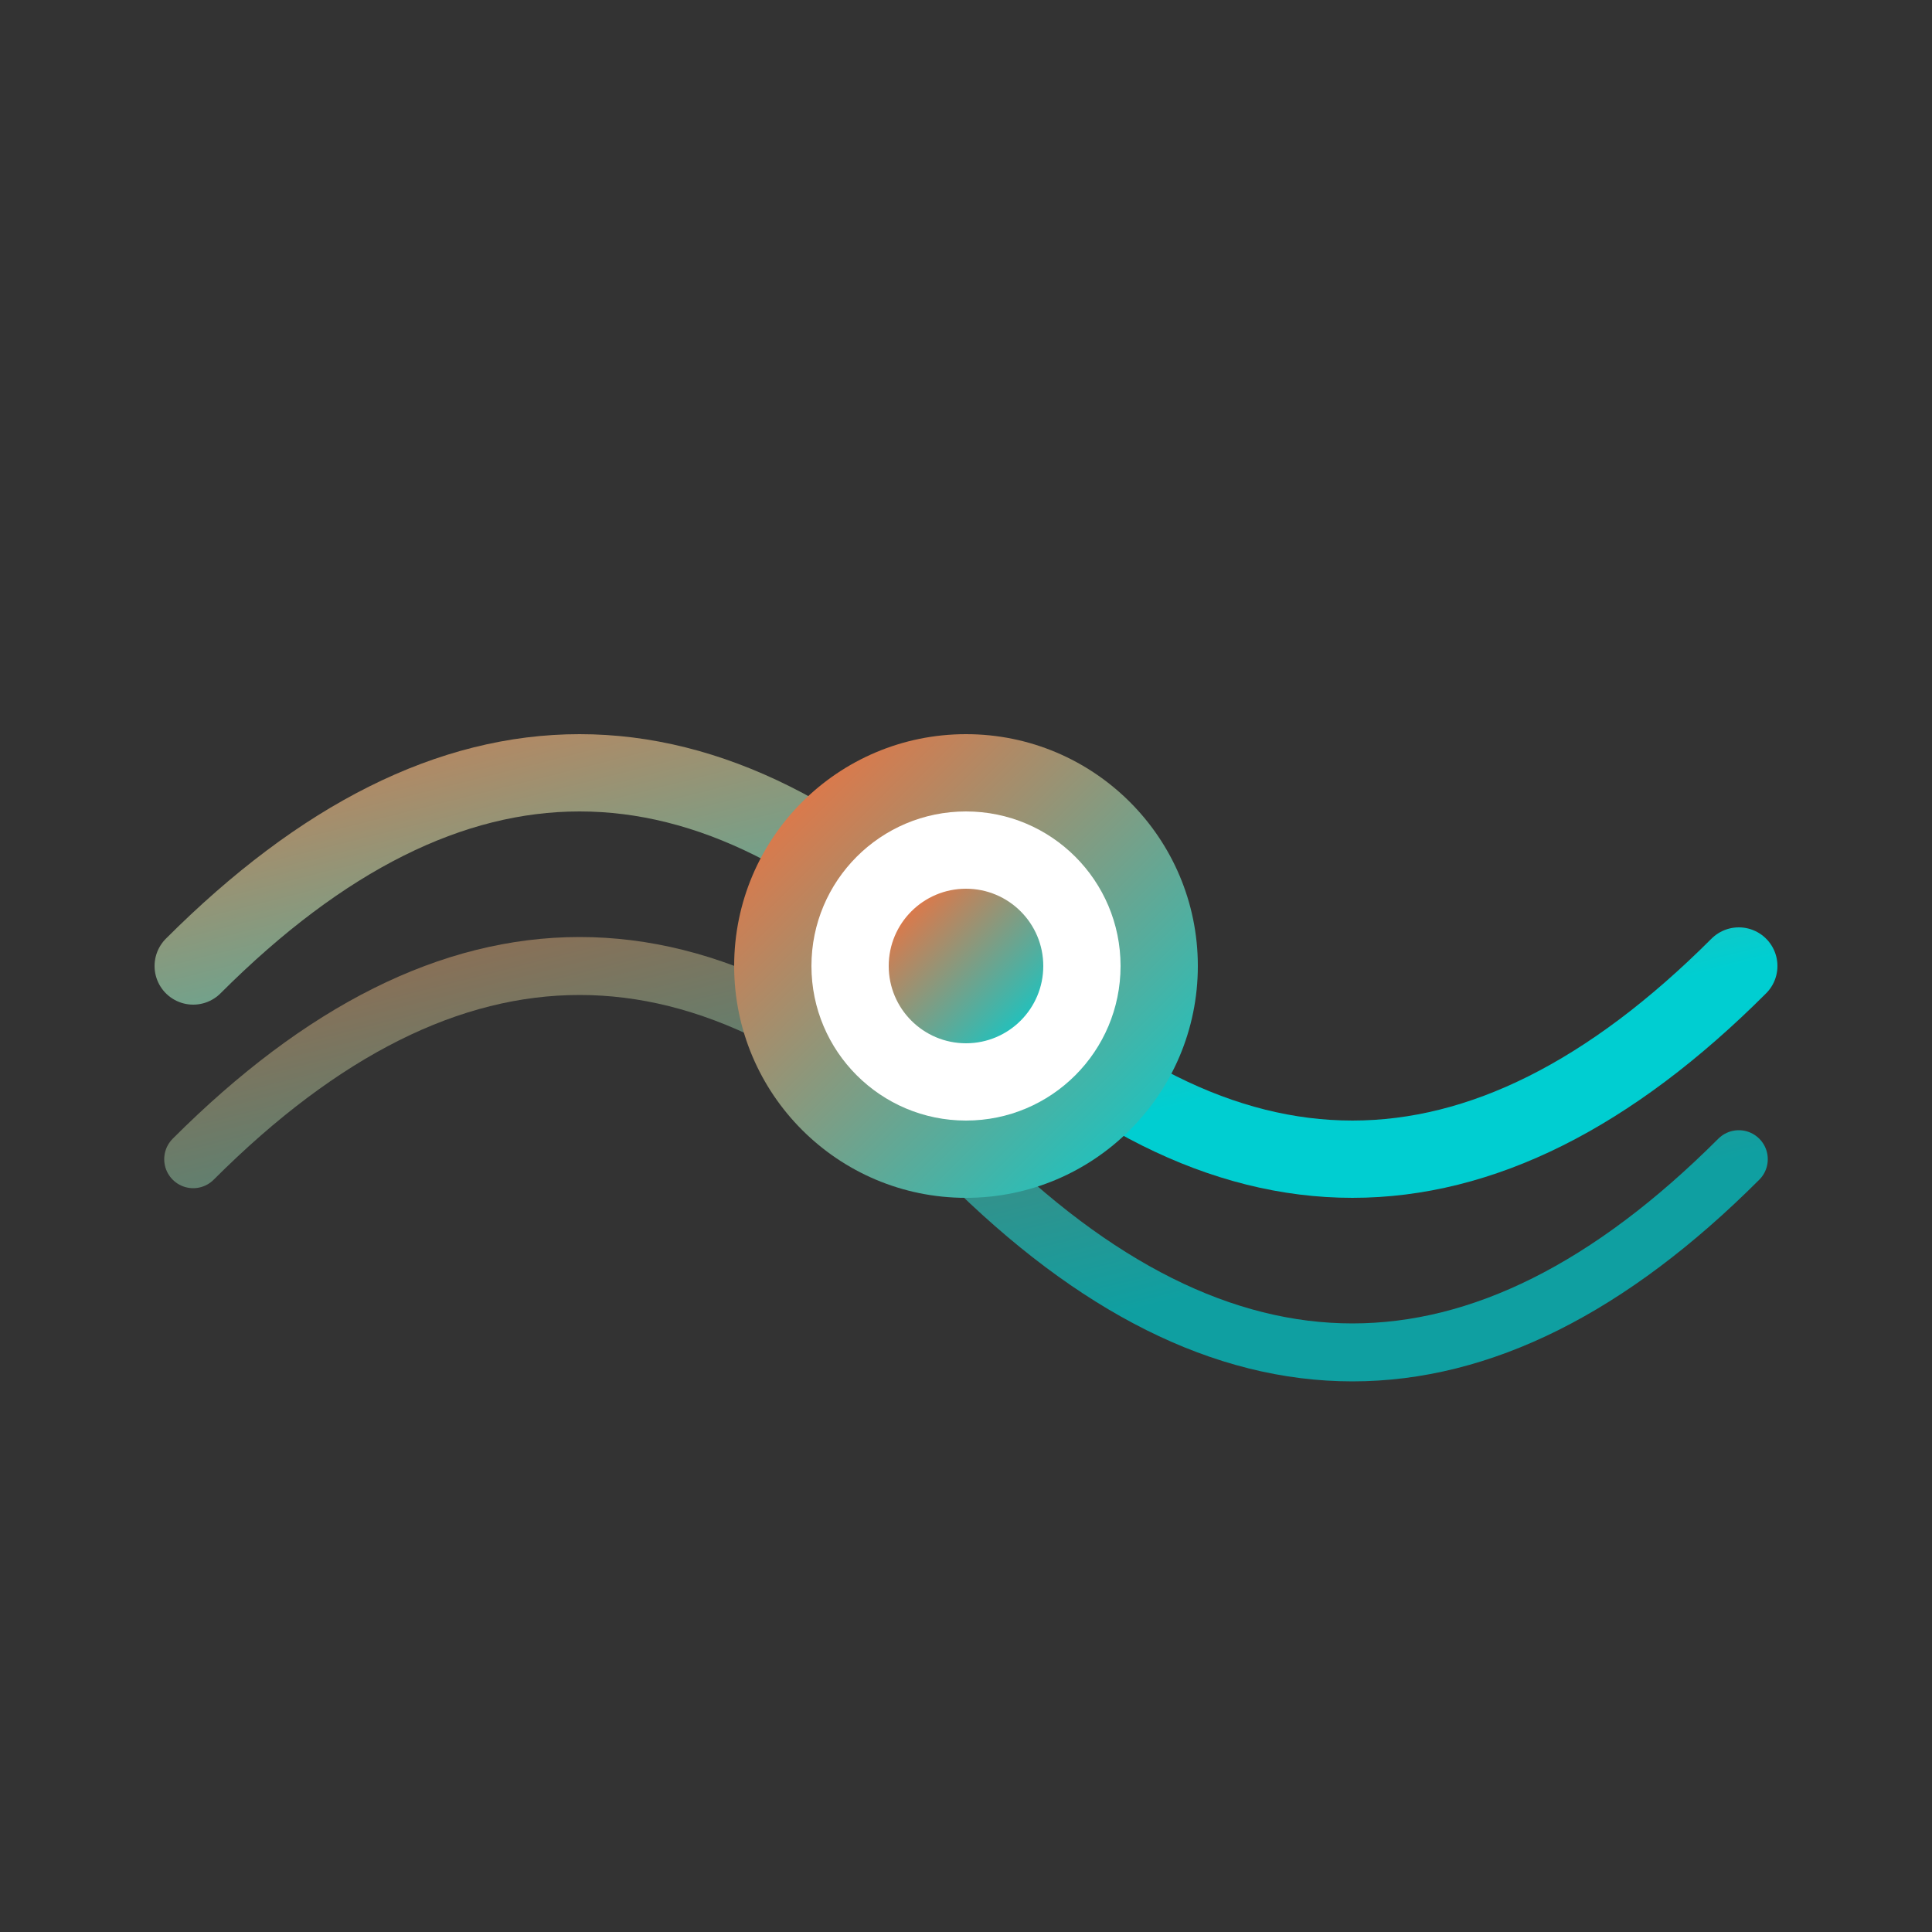
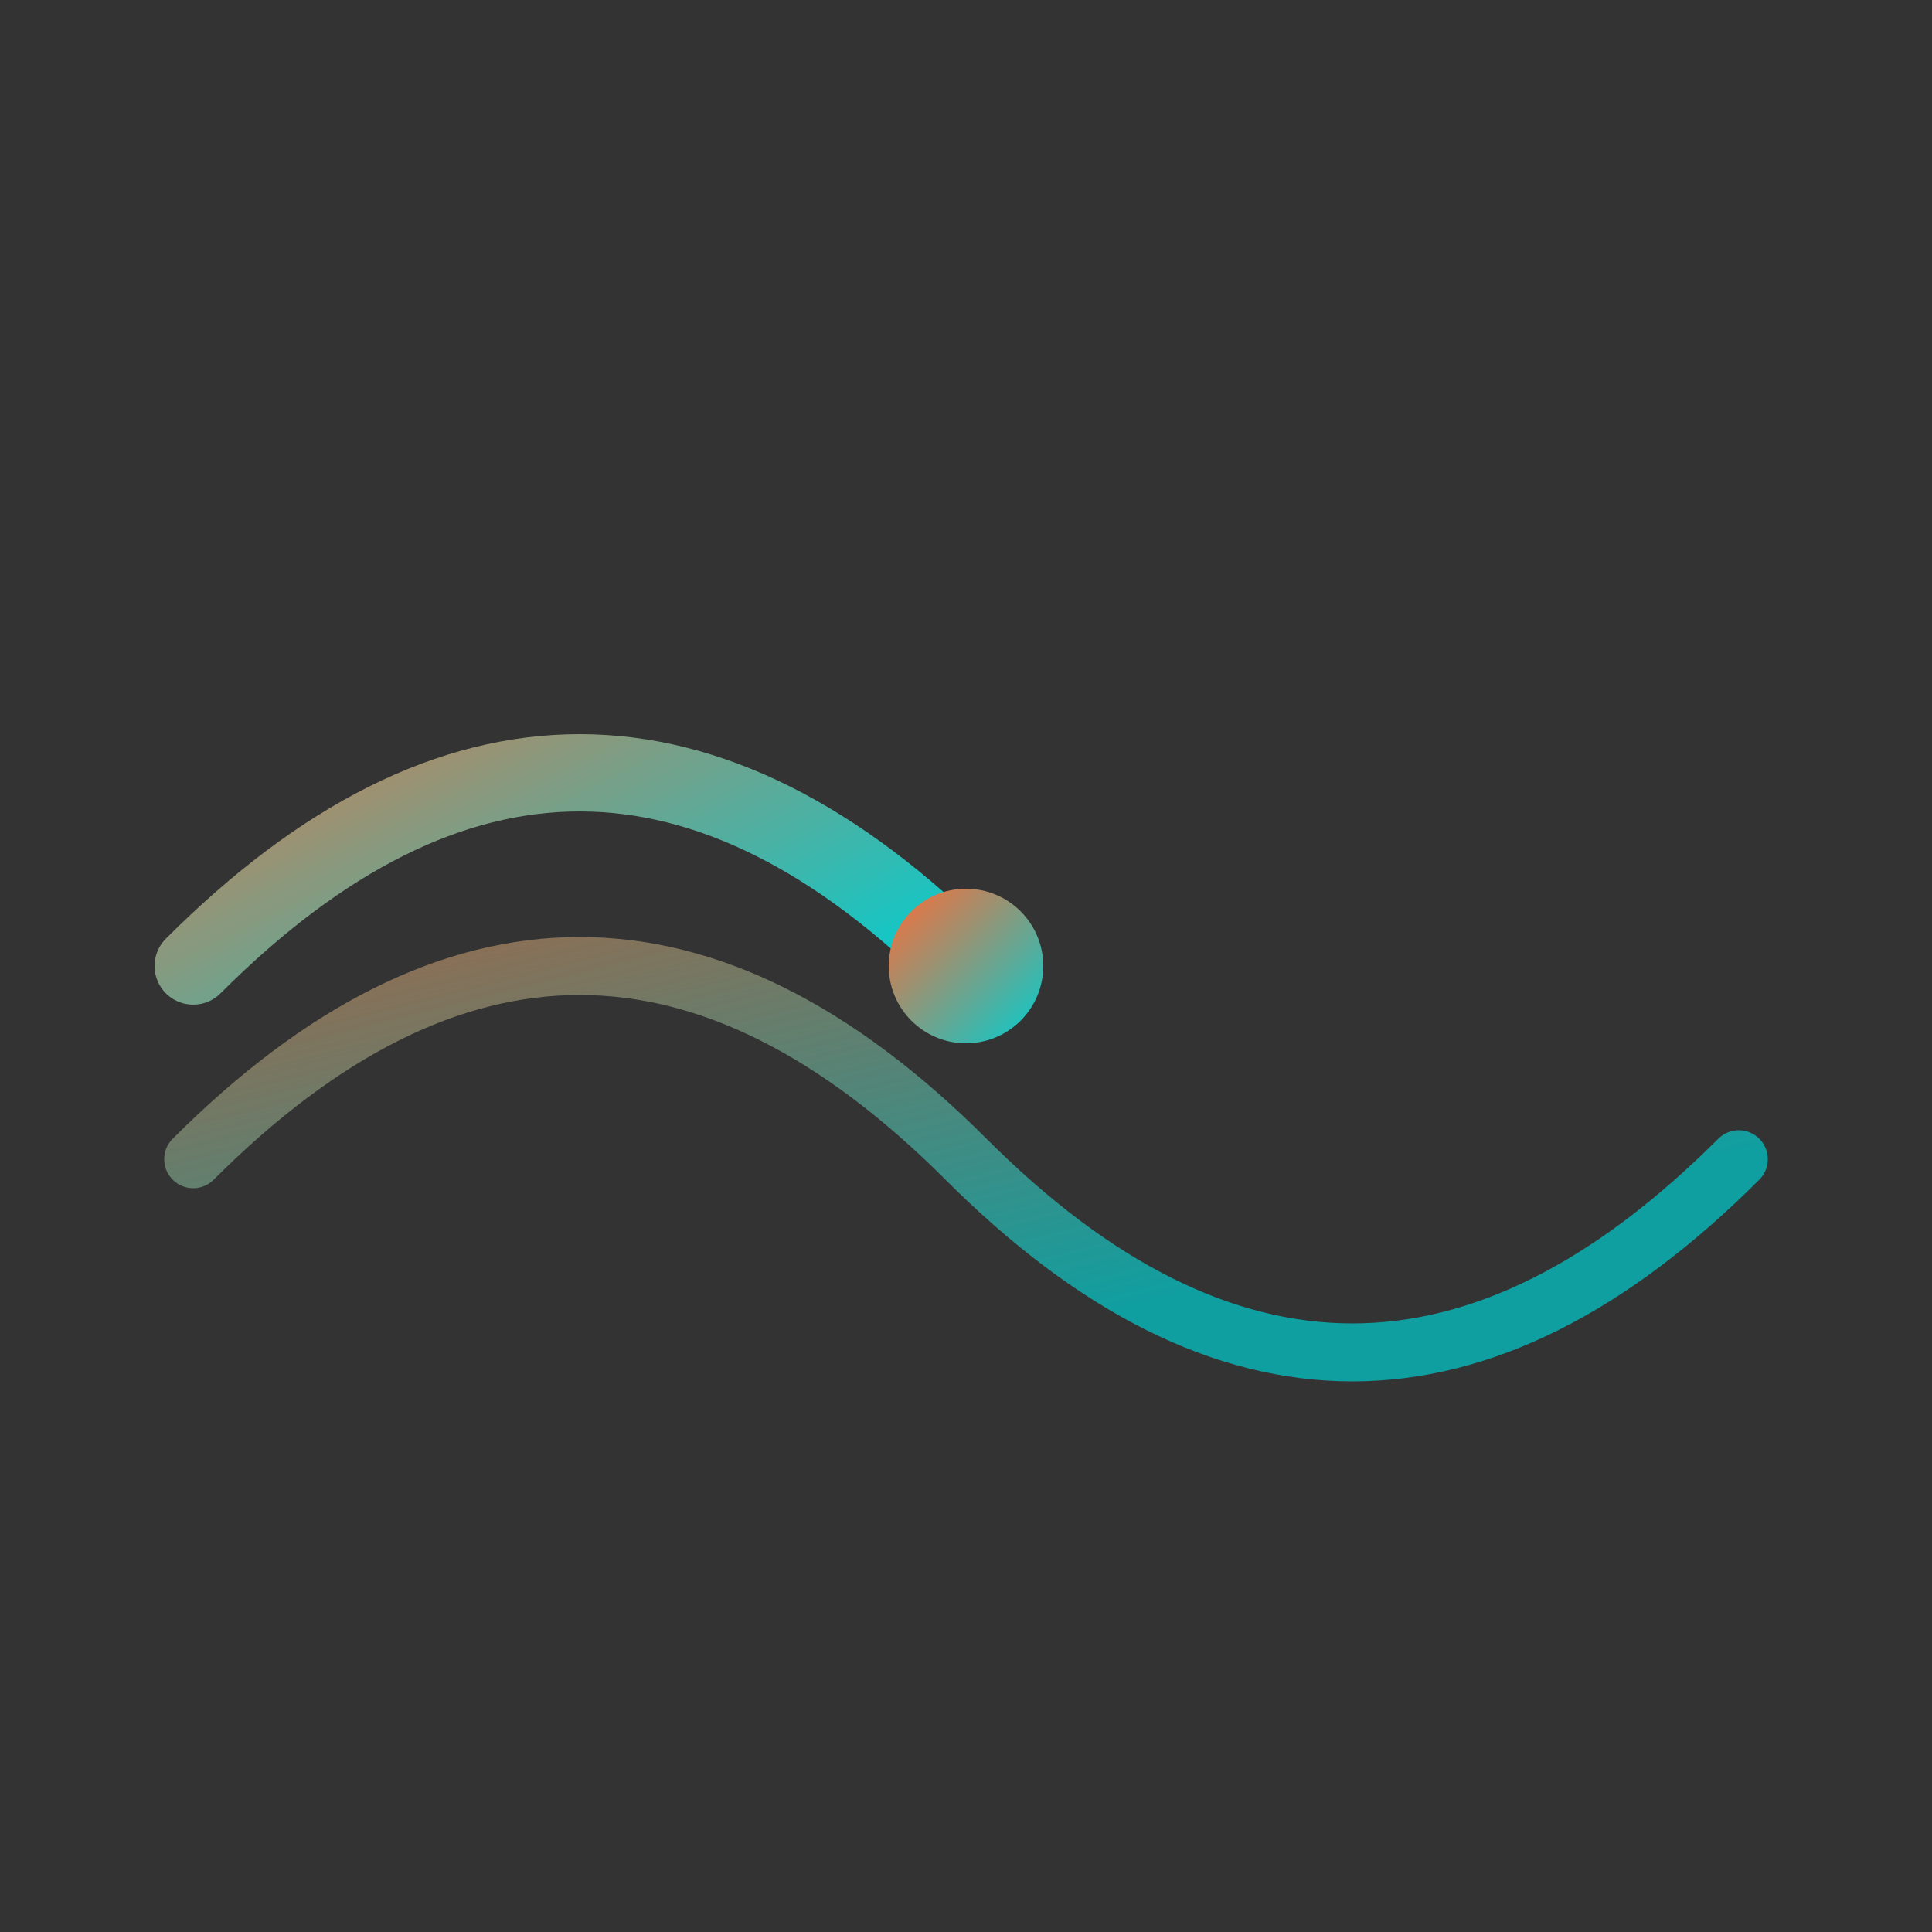
<svg xmlns="http://www.w3.org/2000/svg" viewBox="0 0 100 100">
  <rect x="0" y="0" width="100" height="100" fill="#333333" stroke="none" />
  <defs>
    <linearGradient id="grad1" x1="0%" y1="0%" x2="100%" y2="100%">
      <stop offset="0%" style="stop-color:#FF6B35;stop-opacity:1" />
      <stop offset="100%" style="stop-color:#00CED1;stop-opacity:1" />
    </linearGradient>
  </defs>
-   <path d="M 10 50 Q 30 30, 50 50 T 90 50" stroke="url(#grad1)" stroke-width="4" fill="none" stroke-linecap="round" />
+   <path d="M 10 50 Q 30 30, 50 50 " stroke="url(#grad1)" stroke-width="4" fill="none" stroke-linecap="round" />
  <path d="M 10 60 Q 30 40, 50 60 T 90 60" stroke="url(#grad1)" stroke-width="3" fill="none" stroke-linecap="round" opacity="0.7" />
-   <circle cx="50" cy="50" r="12" fill="url(#grad1)" />
-   <circle cx="50" cy="50" r="8" fill="white" />
  <circle cx="50" cy="50" r="4" fill="url(#grad1)" />
</svg>